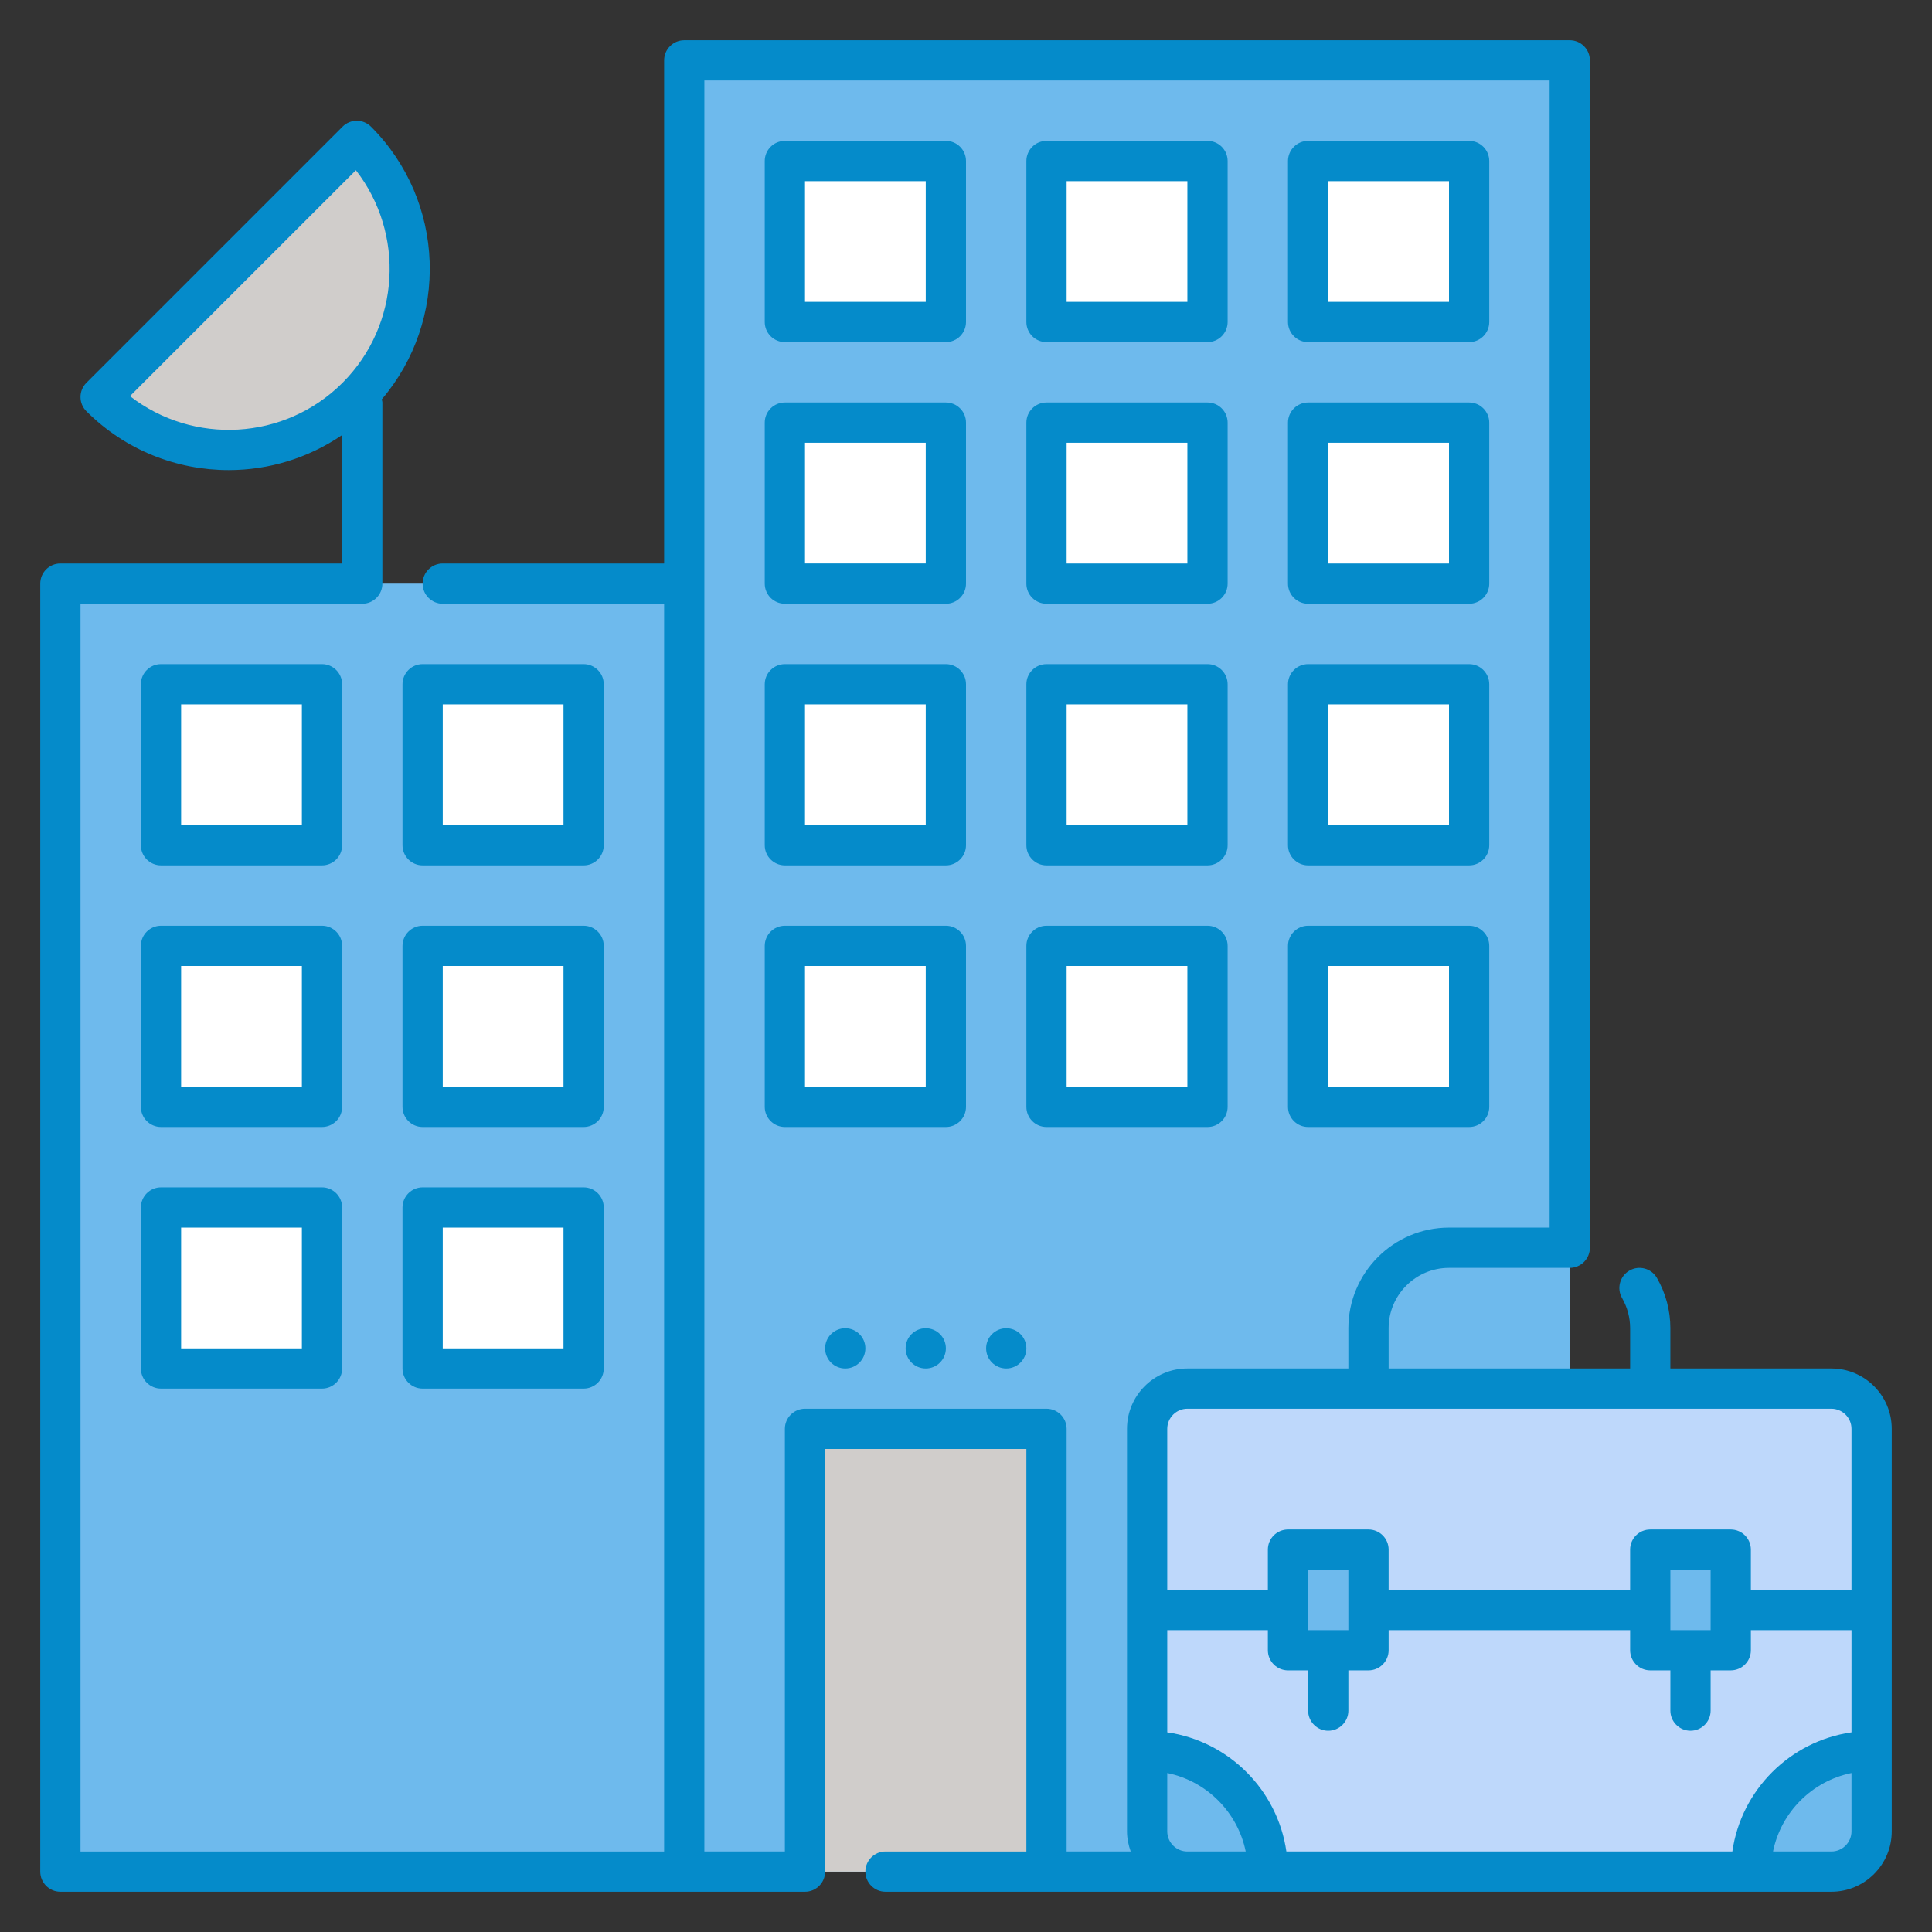
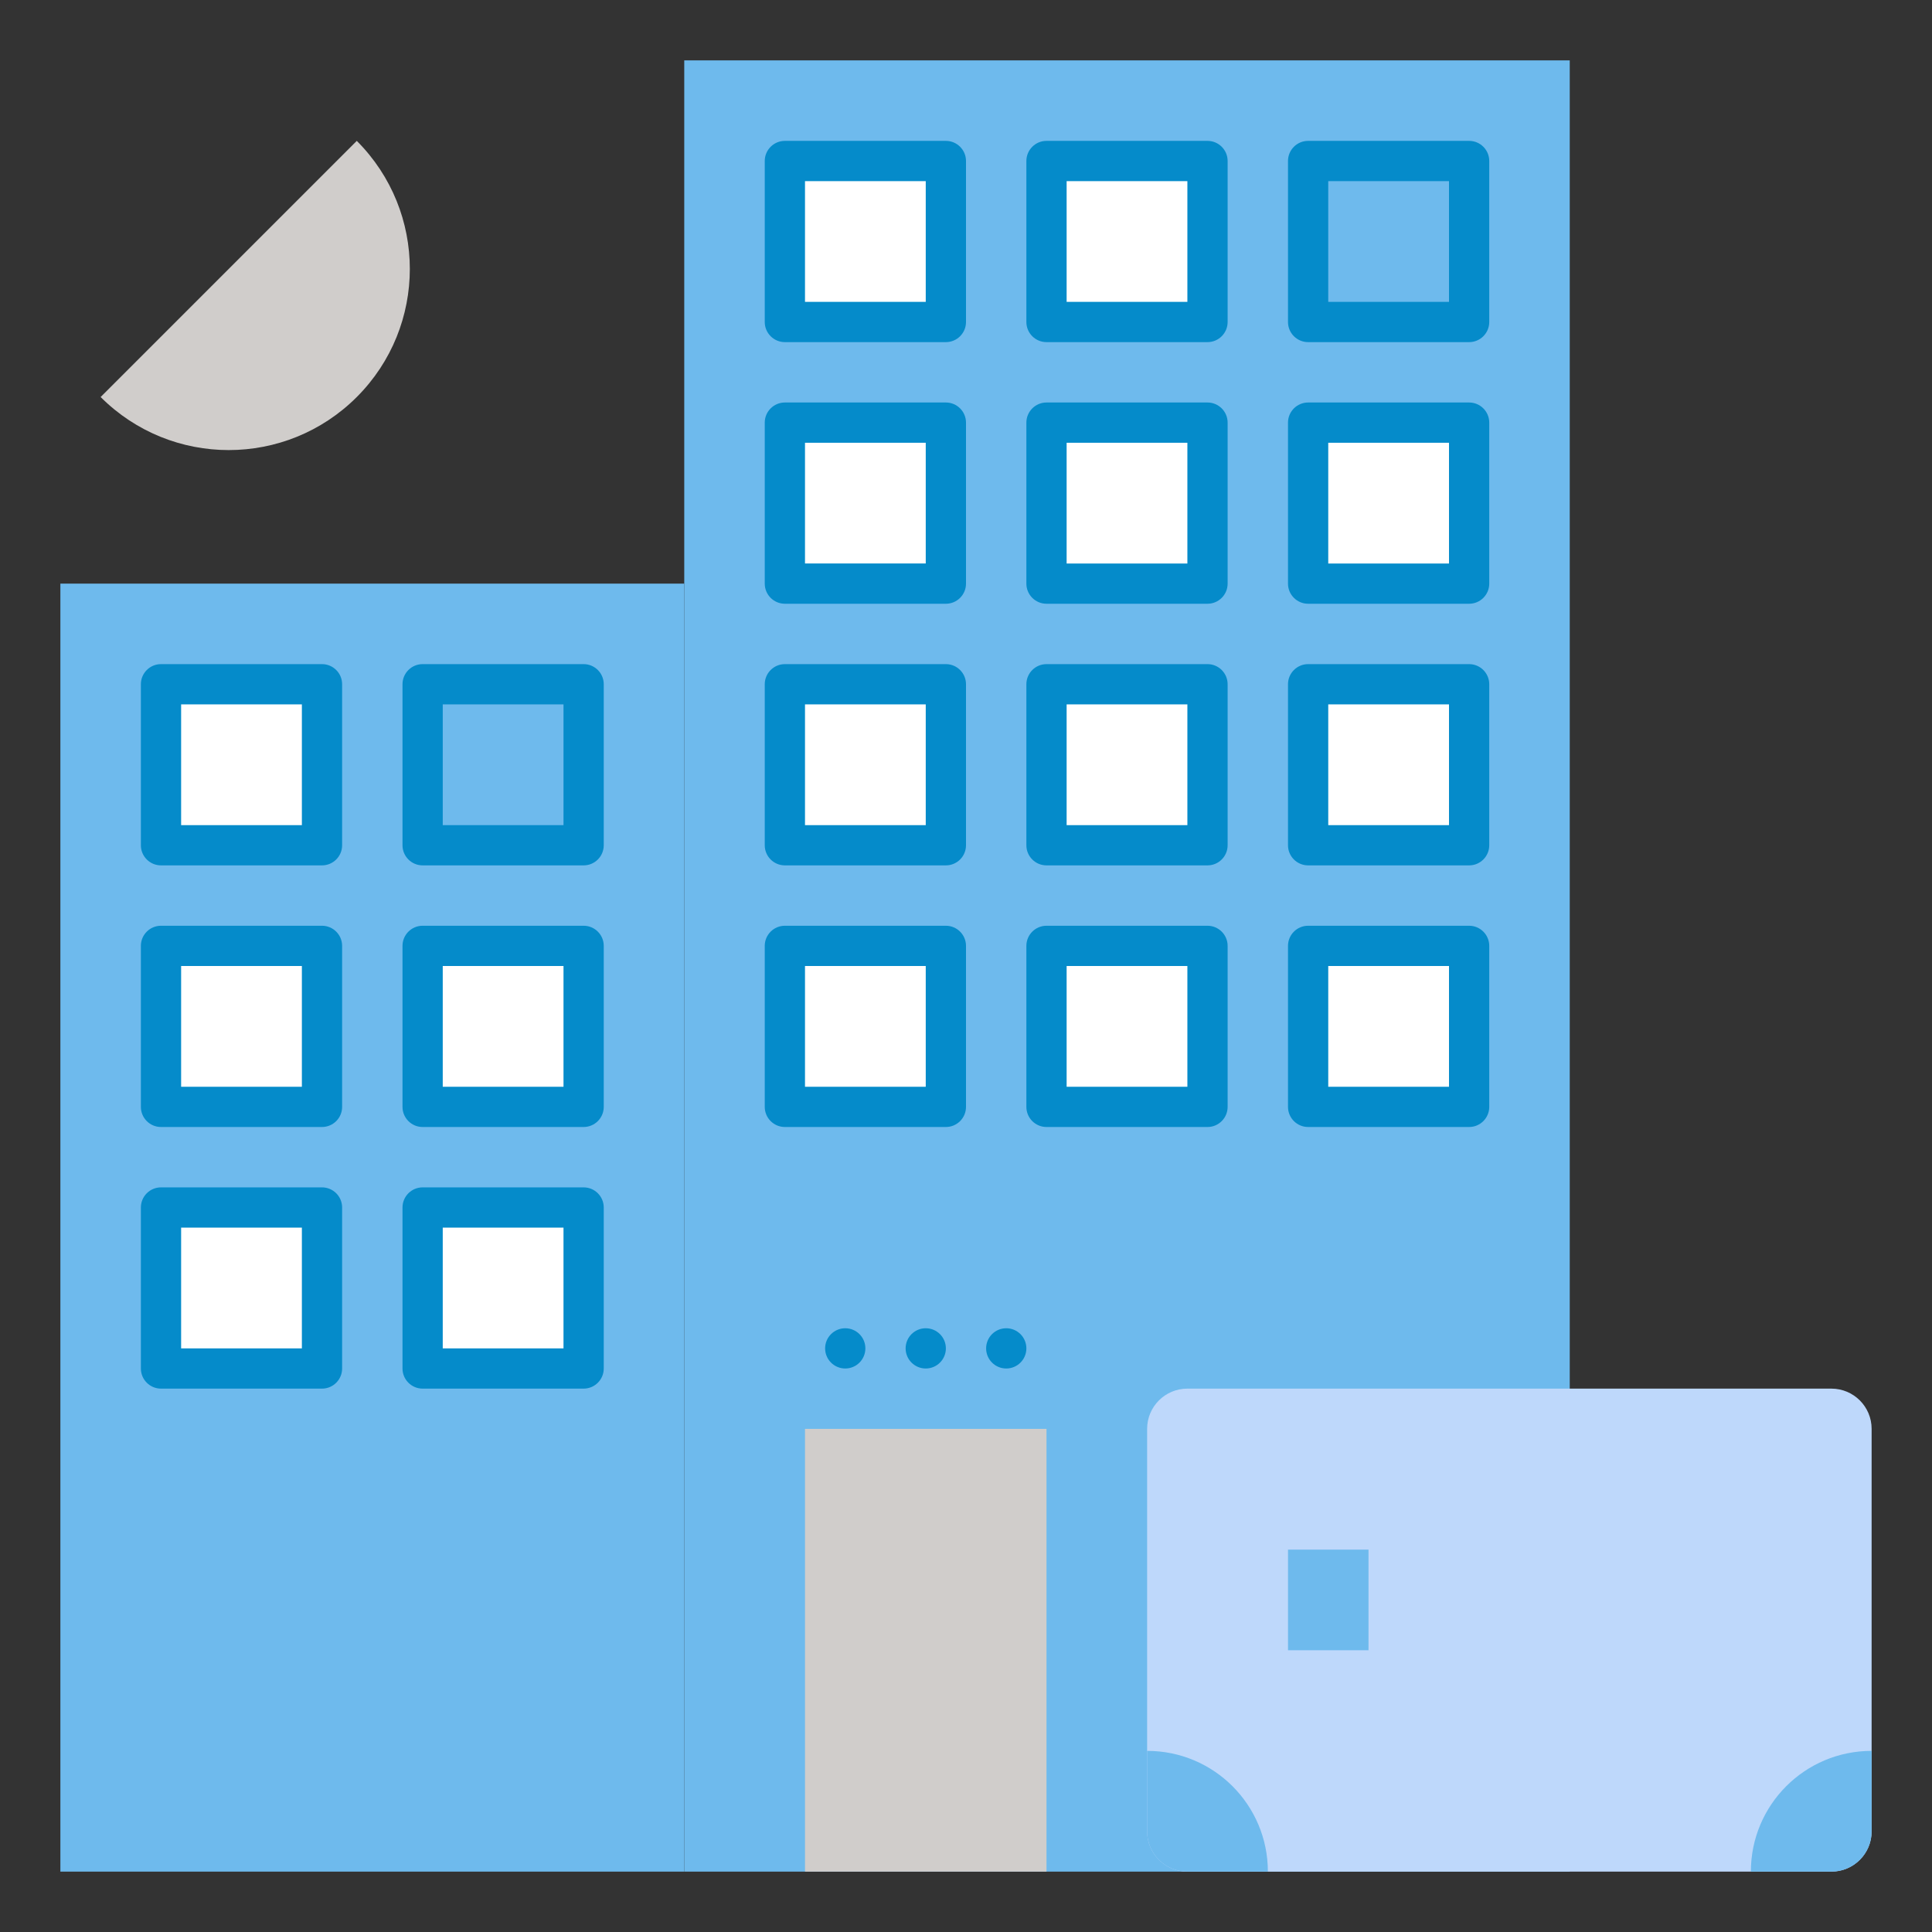
<svg xmlns="http://www.w3.org/2000/svg" id="Layer_2" enable-background="new 0 0 96 96" height="512" viewBox="0 0 96 96" width="512" class="">
  <rect x="0" y="0" width="96" height="96" fill="#333333" stroke="none" />
  <g>
    <path d="m34 3h44v90h-44z" fill="#6ebaed" data-original="#6EBAED" class="" style="fill:#6EBAED" />
    <path d="m3 29h31v64h-31z" fill="#f2ae40" data-original="#F2AE40" class="active-path" data-old_color="#f2ae40" style="fill:#6EBAED" />
    <g fill="#ddd">
      <path d="m8 34h8v8h-8z" data-original="#DDD" class="" data-old_color="#DDD" style="fill:#FFFFFF" />
-       <path d="m21 34h8v8h-8z" data-original="#DDD" class="" data-old_color="#DDD" style="fill:#FFFFFF" />
      <path d="m8 47h8v8h-8z" data-original="#DDD" class="" data-old_color="#DDD" style="fill:#FFFFFF" />
      <path d="m21 47h8v8h-8z" data-original="#DDD" class="" data-old_color="#DDD" style="fill:#FFFFFF" />
      <path d="m8 60h8v8h-8z" data-original="#DDD" class="" data-old_color="#DDD" style="fill:#FFFFFF" />
      <path d="m21 60h8v8h-8z" data-original="#DDD" class="" data-old_color="#DDD" style="fill:#FFFFFF" />
      <path d="m39 8h8v8h-8z" data-original="#DDD" class="" data-old_color="#DDD" style="fill:#FFFFFF" />
      <path d="m52 8h8v8h-8z" data-original="#DDD" class="" data-old_color="#DDD" style="fill:#FFFFFF" />
-       <path d="m65 8h8v8h-8z" data-original="#DDD" class="" data-old_color="#DDD" style="fill:#FFFFFF" />
      <path d="m39 21h8v8h-8z" data-original="#DDD" class="" data-old_color="#DDD" style="fill:#FFFFFF" />
      <path d="m52 21h8v8h-8z" data-original="#DDD" class="" data-old_color="#DDD" style="fill:#FFFFFF" />
      <path d="m65 21h8v8h-8z" data-original="#DDD" class="" data-old_color="#DDD" style="fill:#FFFFFF" />
      <path d="m39 34h8v8h-8z" data-original="#DDD" class="" data-old_color="#DDD" style="fill:#FFFFFF" />
      <path d="m52 34h8v8h-8z" data-original="#DDD" class="" data-old_color="#DDD" style="fill:#FFFFFF" />
      <path d="m65 34h8v8h-8z" data-original="#DDD" class="" data-old_color="#DDD" style="fill:#FFFFFF" />
      <path d="m39 47h8v8h-8z" data-original="#DDD" class="" data-old_color="#DDD" style="fill:#FFFFFF" />
      <path d="m52 47h8v8h-8z" data-original="#DDD" class="" data-old_color="#DDD" style="fill:#FFFFFF" />
      <path d="m65 47h8v8h-8z" data-original="#DDD" class="" data-old_color="#DDD" style="fill:#FFFFFF" />
    </g>
    <path d="m91 93h-32c-1.105 0-2-.895-2-2v-20c0-1.105.895-2 2-2h32c1.105 0 2 .895 2 2v20c0 1.105-.895 2-2 2z" fill="#ef6662" data-original="#EF6662" class="" style="fill:#BED8FB" data-old_color="#ef6662" />
    <path d="m64 77h4v5h-4z" fill="#f2ae40" data-original="#F2AE40" class="active-path" data-old_color="#f2ae40" style="fill:#6EBAED" />
-     <path d="m82 77h4v5h-4z" fill="#f2ae40" data-original="#F2AE40" class="active-path" data-old_color="#f2ae40" style="fill:#6EBAED" />
    <path d="m63 93c0-3.316-2.684-6-6-6v4c0 1.105.895 2 2 2z" fill="#f2ae40" data-original="#F2AE40" class="active-path" data-old_color="#f2ae40" style="fill:#6EBAED" />
    <path d="m87 93c0-3.316 2.684-6 6-6v4c0 1.105-.895 2-2 2z" fill="#f2ae40" data-original="#F2AE40" class="active-path" data-old_color="#f2ae40" style="fill:#6EBAED" />
    <path d="m17.728 7c3.515 3.515 3.515 9.213 0 12.728s-9.213 3.515-12.728 0z" fill="#9c9b9a" data-original="#9C9B9A" class="" data-old_color="#9c9b9a" style="fill:#D0CDCB" />
    <path d="m40 71h12v22h-12z" fill="#9c9b9a" data-original="#9C9B9A" class="" data-old_color="#9c9b9a" style="fill:#D0CDCB" />
    <path d="m17 34c0-.552-.448-1-1-1h-8c-.552 0-1 .448-1 1v8c0 .552.448 1 1 1h8c.552 0 1-.448 1-1zm-2 7h-6v-6h6z" data-original="#000000" class="" style="fill:#058BCA" data-old_color="#000000" />
    <path d="m30 34c0-.552-.448-1-1-1h-8c-.552 0-1 .448-1 1v8c0 .552.448 1 1 1h8c.552 0 1-.448 1-1zm-2 7h-6v-6h6z" data-original="#000000" class="" style="fill:#058BCA" data-old_color="#000000" />
    <path d="m17 47c0-.552-.448-1-1-1h-8c-.552 0-1 .448-1 1v8c0 .552.448 1 1 1h8c.552 0 1-.448 1-1zm-2 7h-6v-6h6z" data-original="#000000" class="" style="fill:#058BCA" data-old_color="#000000" />
    <path d="m30 47c0-.552-.448-1-1-1h-8c-.552 0-1 .448-1 1v8c0 .552.448 1 1 1h8c.552 0 1-.448 1-1zm-2 7h-6v-6h6z" data-original="#000000" class="" style="fill:#058BCA" data-old_color="#000000" />
    <path d="m16 59h-8c-.552 0-1 .448-1 1v8c0 .552.448 1 1 1h8c.552 0 1-.448 1-1v-8c0-.552-.448-1-1-1zm-1 8h-6v-6h6z" data-original="#000000" class="" style="fill:#058BCA" data-old_color="#000000" />
    <path d="m29 59h-8c-.552 0-1 .448-1 1v8c0 .552.448 1 1 1h8c.552 0 1-.448 1-1v-8c0-.552-.448-1-1-1zm-1 8h-6v-6h6z" data-original="#000000" class="" style="fill:#058BCA" data-old_color="#000000" />
    <path d="m47 7h-8c-.552 0-1 .448-1 1v8c0 .552.448 1 1 1h8c.552 0 1-.448 1-1v-8c0-.552-.448-1-1-1zm-1 8h-6v-6h6z" data-original="#000000" class="" style="fill:#058BCA" data-old_color="#000000" />
    <path d="m52 17h8c.552 0 1-.448 1-1v-8c0-.552-.448-1-1-1h-8c-.552 0-1 .448-1 1v8c0 .552.448 1 1 1zm1-8h6v6h-6z" data-original="#000000" class="" style="fill:#058BCA" data-old_color="#000000" />
    <path d="m65 17h8c.552 0 1-.448 1-1v-8c0-.552-.448-1-1-1h-8c-.552 0-1 .448-1 1v8c0 .552.448 1 1 1zm1-8h6v6h-6z" data-original="#000000" class="" style="fill:#058BCA" data-old_color="#000000" />
    <path d="m47 20h-8c-.552 0-1 .448-1 1v8c0 .552.448 1 1 1h8c.552 0 1-.448 1-1v-8c0-.552-.448-1-1-1zm-1 8h-6v-6h6z" data-original="#000000" class="" style="fill:#058BCA" data-old_color="#000000" />
    <path d="m52 30h8c.552 0 1-.448 1-1v-8c0-.552-.448-1-1-1h-8c-.552 0-1 .448-1 1v8c0 .552.448 1 1 1zm1-8h6v6h-6z" data-original="#000000" class="" style="fill:#058BCA" data-old_color="#000000" />
    <path d="m65 30h8c.552 0 1-.448 1-1v-8c0-.552-.448-1-1-1h-8c-.552 0-1 .448-1 1v8c0 .552.448 1 1 1zm1-8h6v6h-6z" data-original="#000000" class="" style="fill:#058BCA" data-old_color="#000000" />
    <path d="m47 33h-8c-.552 0-1 .448-1 1v8c0 .552.448 1 1 1h8c.552 0 1-.448 1-1v-8c0-.552-.448-1-1-1zm-1 8h-6v-6h6z" data-original="#000000" class="" style="fill:#058BCA" data-old_color="#000000" />
    <path d="m52 43h8c.552 0 1-.448 1-1v-8c0-.552-.448-1-1-1h-8c-.552 0-1 .448-1 1v8c0 .552.448 1 1 1zm1-8h6v6h-6z" data-original="#000000" class="" style="fill:#058BCA" data-old_color="#000000" />
    <path d="m65 43h8c.552 0 1-.448 1-1v-8c0-.552-.448-1-1-1h-8c-.552 0-1 .448-1 1v8c0 .552.448 1 1 1zm1-8h6v6h-6z" data-original="#000000" class="" style="fill:#058BCA" data-old_color="#000000" />
    <path d="m47 46h-8c-.552 0-1 .448-1 1v8c0 .552.448 1 1 1h8c.552 0 1-.448 1-1v-8c0-.552-.448-1-1-1zm-1 8h-6v-6h6z" data-original="#000000" class="" style="fill:#058BCA" data-old_color="#000000" />
    <path d="m61 55v-8c0-.552-.448-1-1-1h-8c-.552 0-1 .448-1 1v8c0 .552.448 1 1 1h8c.552 0 1-.448 1-1zm-2-1h-6v-6h6z" data-original="#000000" class="" style="fill:#058BCA" data-old_color="#000000" />
    <path d="m65 56h8c.552 0 1-.448 1-1v-8c0-.552-.448-1-1-1h-8c-.552 0-1 .448-1 1v8c0 .552.448 1 1 1zm1-8h6v6h-6z" data-original="#000000" class="" style="fill:#058BCA" data-old_color="#000000" />
-     <path d="m91 68h-8v-2c0-.879-.231-1.744-.669-2.5-.277-.479-.89-.642-1.366-.365-.479.277-.642.888-.365 1.366.261.453.4.972.4 1.499v2h-12v-2c0-1.654 1.346-3 3-3h6c.552 0 1-.448 1-1v-59c0-.552-.448-1-1-1h-44c-.552 0-1 .448-1 1v25h-11c-.552 0-1 .448-1 1s.448 1 1 1h11v62h-29v-62h14c.552 0 1-.448 1-1v-9c0-.055-.023-.103-.031-.155 3.348-3.925 3.176-9.842-.534-13.552-.391-.391-1.023-.391-1.414 0l-12.728 12.728c-.391.391-.391 1.023 0 1.414 1.949 1.95 4.51 2.924 7.071 2.924 1.973 0 3.943-.585 5.636-1.742v6.383h-14c-.552 0-1 .448-1 1v64c0 .552.448 1 1 1h37c.552 0 1-.448 1-1v-21h10v20h-7c-.552 0-1 .448-1 1s.448 1 1 1h47c1.654 0 3-1.346 3-3v-20c0-1.654-1.346-3-3-3zm-84.542-48.316 11.226-11.226c2.438 3.136 2.217 7.683-.663 10.563-2.879 2.88-7.428 3.1-10.563.663zm49.726 72.316h-3.184v-21c0-.552-.448-1-1-1h-12c-.552 0-1 .448-1 1v21h-4v-88h42v57h-5c-2.757 0-5 2.243-5 5v2h-8c-1.654 0-3 1.346-3 3v20c0 .352.072.686.184 1zm2.816 0c-.551 0-1-.449-1-1v-2.899c1.956.399 3.5 1.943 3.899 3.899zm33-1c0 .551-.449 1-1 1h-2.899c.399-1.956 1.943-3.5 3.899-3.899zm0-4.92c-3.059.441-5.48 2.861-5.92 5.92h-22.16c-.441-3.059-2.861-5.48-5.92-5.92v-5.08h5v1c0 .552.448 1 1 1h1v2c0 .552.448 1 1 1s1-.448 1-1v-2h1c.552 0 1-.448 1-1v-1h12v1c0 .552.448 1 1 1h1v2c0 .552.448 1 1 1s1-.448 1-1v-2h1c.552 0 1-.448 1-1v-1h5zm-27-5.08v-3h2v3zm18 0v-3h2v3zm9-2h-5v-2c0-.552-.448-1-1-1h-4c-.552 0-1 .448-1 1v2h-12v-2c0-.552-.448-1-1-1h-4c-.552 0-1 .448-1 1v2h-5v-8c0-.551.449-1 1-1h32c.551 0 1 .449 1 1z" data-original="#000000" class="" style="fill:#058BCA" data-old_color="#000000" />
    <circle cx="42" cy="67" r="1" data-original="#000000" class="" style="fill:#058BCA" data-old_color="#000000" />
    <circle cx="46" cy="67" r="1" data-original="#000000" class="" style="fill:#058BCA" data-old_color="#000000" />
    <circle cx="50" cy="67" r="1" data-original="#000000" class="" style="fill:#058BCA" data-old_color="#000000" />
  </g>
</svg>